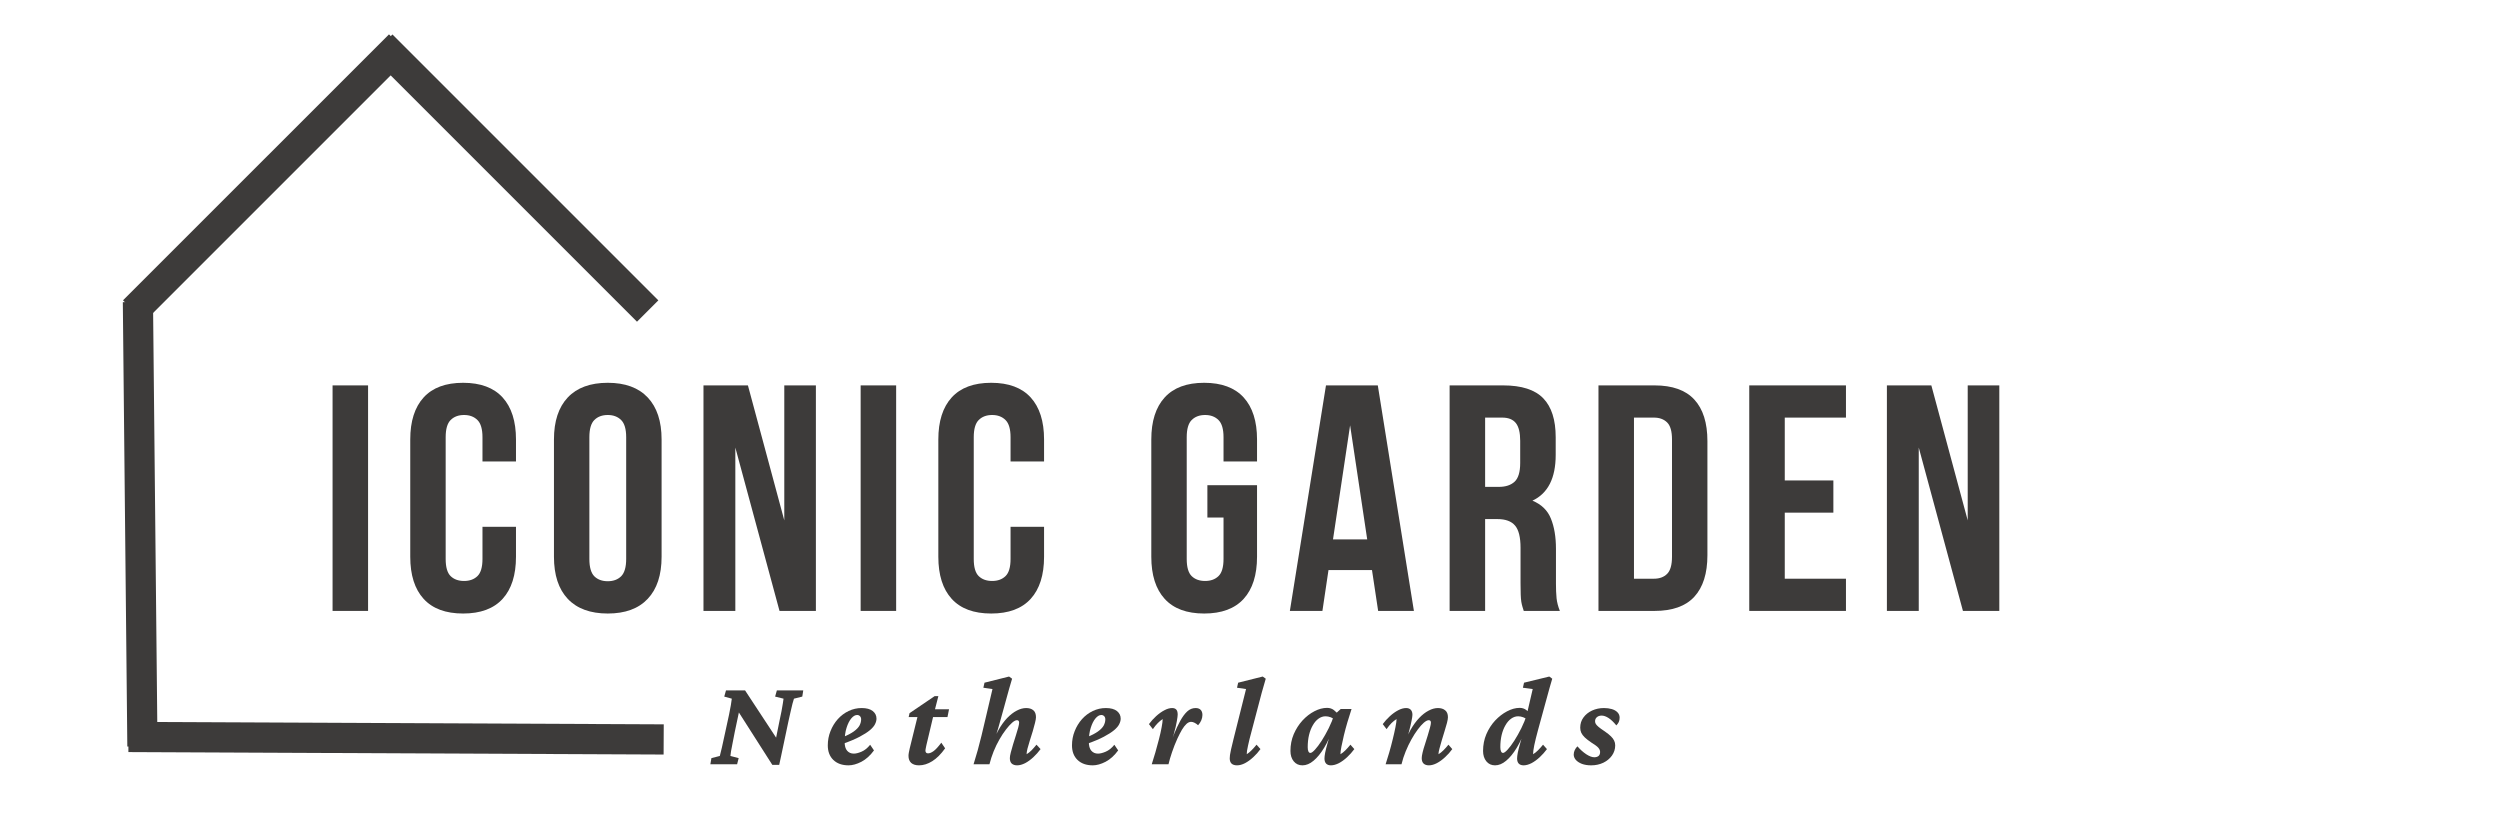
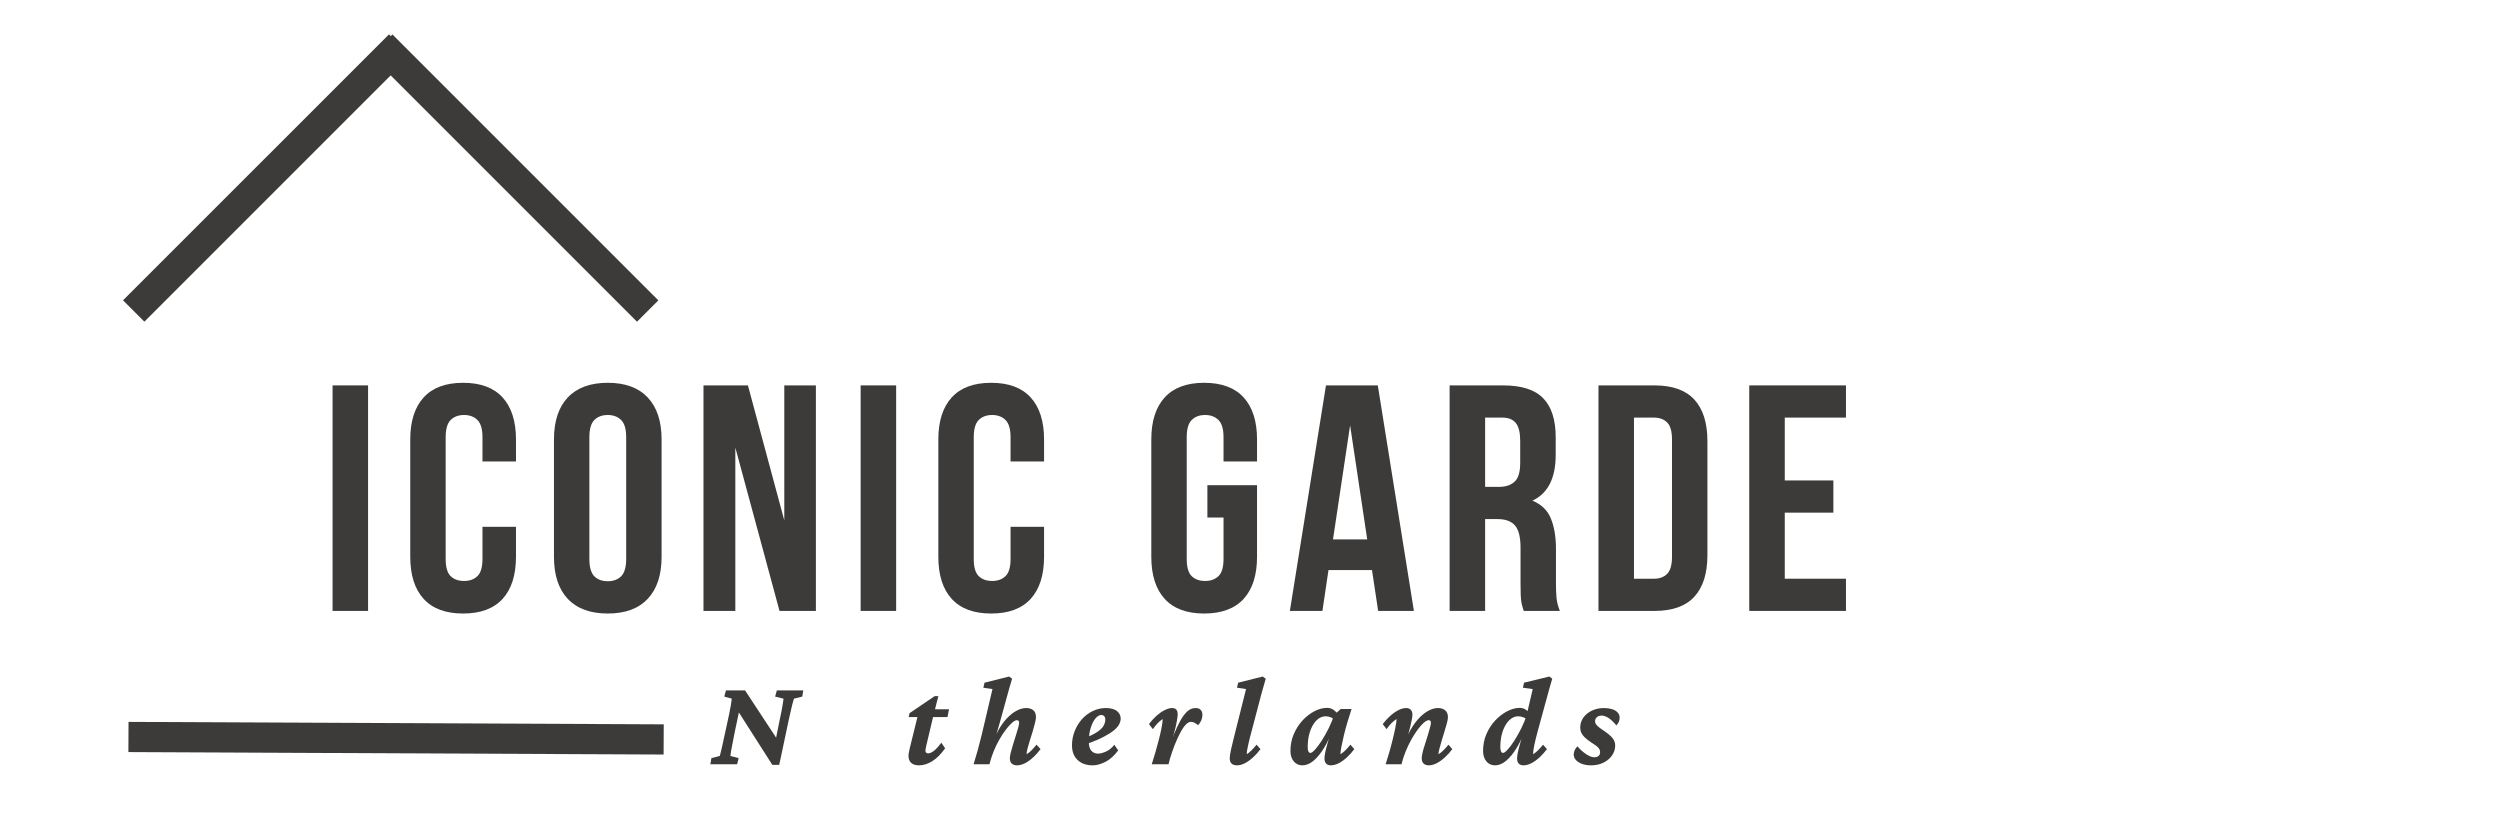
<svg xmlns="http://www.w3.org/2000/svg" version="1.0" preserveAspectRatio="xMidYMid meet" height="200" viewBox="0 0 450 150" zoomAndPan="magnify" width="600">
  <defs>
    <g />
  </defs>
  <g fill-opacity="1" fill="#3d3b3a">
    <g transform="translate(57.55, 109.965)">
      <g>
        <path d="M 2.312 -40.594 L 8.703 -40.594 L 8.703 0 L 2.312 0 Z M 2.312 -40.594" />
      </g>
    </g>
  </g>
  <g fill-opacity="1" fill="#3d3b3a">
    <g transform="translate(72.049, 109.965)">
      <g>
        <path d="M 20.828 -15.141 L 20.828 -9.75 C 20.828 -6.457 20.023 -3.93 18.422 -2.172 C 16.816 -0.41 14.445 0.469 11.312 0.469 C 8.176 0.469 5.805 -0.41 4.203 -2.172 C 2.598 -3.93 1.797 -6.457 1.797 -9.75 L 1.797 -30.859 C 1.797 -34.141 2.598 -36.66 4.203 -38.422 C 5.805 -40.18 8.176 -41.062 11.312 -41.062 C 14.445 -41.062 16.816 -40.18 18.422 -38.422 C 20.023 -36.66 20.828 -34.141 20.828 -30.859 L 20.828 -26.906 L 14.797 -26.906 L 14.797 -31.266 C 14.797 -32.734 14.492 -33.766 13.891 -34.359 C 13.285 -34.961 12.484 -35.266 11.484 -35.266 C 10.473 -35.266 9.664 -34.961 9.062 -34.359 C 8.469 -33.766 8.172 -32.734 8.172 -31.266 L 8.172 -9.344 C 8.172 -7.875 8.469 -6.848 9.062 -6.266 C 9.664 -5.68 10.473 -5.391 11.484 -5.391 C 12.484 -5.391 13.285 -5.68 13.891 -6.266 C 14.492 -6.848 14.797 -7.875 14.797 -9.344 L 14.797 -15.141 Z M 20.828 -15.141" />
      </g>
    </g>
  </g>
  <g fill-opacity="1" fill="#3d3b3a">
    <g transform="translate(97.915, 109.965)">
      <g>
        <path d="M 8.172 -9.344 C 8.172 -7.875 8.469 -6.836 9.062 -6.234 C 9.664 -5.641 10.473 -5.344 11.484 -5.344 C 12.484 -5.344 13.285 -5.641 13.891 -6.234 C 14.492 -6.836 14.797 -7.875 14.797 -9.344 L 14.797 -31.266 C 14.797 -32.734 14.492 -33.766 13.891 -34.359 C 13.285 -34.961 12.484 -35.266 11.484 -35.266 C 10.473 -35.266 9.664 -34.961 9.062 -34.359 C 8.469 -33.766 8.172 -32.734 8.172 -31.266 Z M 1.797 -30.859 C 1.797 -34.141 2.625 -36.66 4.281 -38.422 C 5.945 -40.18 8.348 -41.062 11.484 -41.062 C 14.617 -41.062 17.016 -40.18 18.672 -38.422 C 20.336 -36.66 21.172 -34.141 21.172 -30.859 L 21.172 -9.75 C 21.172 -6.457 20.336 -3.93 18.672 -2.172 C 17.016 -0.41 14.617 0.469 11.484 0.469 C 8.348 0.469 5.945 -0.41 4.281 -2.172 C 2.625 -3.93 1.797 -6.457 1.797 -9.75 Z M 1.797 -30.859" />
      </g>
    </g>
  </g>
  <g fill-opacity="1" fill="#3d3b3a">
    <g transform="translate(124.36, 109.965)">
      <g>
        <path d="M 8 -29.406 L 8 0 L 2.266 0 L 2.266 -40.594 L 10.266 -40.594 L 16.812 -16.297 L 16.812 -40.594 L 22.5 -40.594 L 22.5 0 L 15.953 0 Z M 8 -29.406" />
      </g>
    </g>
  </g>
  <g fill-opacity="1" fill="#3d3b3a">
    <g transform="translate(152.604, 109.965)">
      <g>
        <path d="M 2.312 -40.594 L 8.703 -40.594 L 8.703 0 L 2.312 0 Z M 2.312 -40.594" />
      </g>
    </g>
  </g>
  <g fill-opacity="1" fill="#3d3b3a">
    <g transform="translate(167.103, 109.965)">
      <g>
        <path d="M 20.828 -15.141 L 20.828 -9.75 C 20.828 -6.457 20.023 -3.93 18.422 -2.172 C 16.816 -0.41 14.445 0.469 11.312 0.469 C 8.176 0.469 5.805 -0.41 4.203 -2.172 C 2.598 -3.93 1.797 -6.457 1.797 -9.75 L 1.797 -30.859 C 1.797 -34.141 2.598 -36.66 4.203 -38.422 C 5.805 -40.18 8.176 -41.062 11.312 -41.062 C 14.445 -41.062 16.816 -40.18 18.422 -38.422 C 20.023 -36.66 20.828 -34.141 20.828 -30.859 L 20.828 -26.906 L 14.797 -26.906 L 14.797 -31.266 C 14.797 -32.734 14.492 -33.766 13.891 -34.359 C 13.285 -34.961 12.484 -35.266 11.484 -35.266 C 10.473 -35.266 9.664 -34.961 9.062 -34.359 C 8.469 -33.766 8.172 -32.734 8.172 -31.266 L 8.172 -9.344 C 8.172 -7.875 8.469 -6.848 9.062 -6.266 C 9.664 -5.68 10.473 -5.391 11.484 -5.391 C 12.484 -5.391 13.285 -5.68 13.891 -6.266 C 14.492 -6.848 14.797 -7.875 14.797 -9.344 L 14.797 -15.141 Z M 20.828 -15.141" />
      </g>
    </g>
  </g>
  <g fill-opacity="1" fill="#3d3b3a">
    <g transform="translate(192.969, 109.965)">
      <g />
    </g>
  </g>
  <g fill-opacity="1" fill="#3d3b3a">
    <g transform="translate(205.438, 109.965)">
      <g>
        <path d="M 11.891 -22.625 L 20.828 -22.625 L 20.828 -9.75 C 20.828 -6.457 20.023 -3.93 18.422 -2.172 C 16.816 -0.41 14.445 0.469 11.312 0.469 C 8.176 0.469 5.805 -0.41 4.203 -2.172 C 2.598 -3.93 1.797 -6.457 1.797 -9.75 L 1.797 -30.859 C 1.797 -34.141 2.598 -36.66 4.203 -38.422 C 5.805 -40.18 8.176 -41.062 11.312 -41.062 C 14.445 -41.062 16.816 -40.18 18.422 -38.422 C 20.023 -36.66 20.828 -34.141 20.828 -30.859 L 20.828 -26.906 L 14.797 -26.906 L 14.797 -31.266 C 14.797 -32.734 14.492 -33.766 13.891 -34.359 C 13.285 -34.961 12.484 -35.266 11.484 -35.266 C 10.473 -35.266 9.664 -34.961 9.062 -34.359 C 8.469 -33.766 8.172 -32.734 8.172 -31.266 L 8.172 -9.344 C 8.172 -7.875 8.469 -6.848 9.062 -6.266 C 9.664 -5.68 10.473 -5.391 11.484 -5.391 C 12.484 -5.391 13.285 -5.68 13.891 -6.266 C 14.492 -6.848 14.797 -7.875 14.797 -9.344 L 14.797 -16.812 L 11.891 -16.812 Z M 11.891 -22.625" />
      </g>
    </g>
  </g>
  <g fill-opacity="1" fill="#3d3b3a">
    <g transform="translate(231.535, 109.965)">
      <g>
        <path d="M 22.969 0 L 16.531 0 L 15.422 -7.359 L 7.594 -7.359 L 6.5 0 L 0.641 0 L 7.141 -40.594 L 16.469 -40.594 Z M 8.406 -12.875 L 14.562 -12.875 L 11.484 -33.406 Z M 8.406 -12.875" />
      </g>
    </g>
  </g>
  <g fill-opacity="1" fill="#3d3b3a">
    <g transform="translate(258.619, 109.965)">
      <g>
        <path d="M 15.656 0 C 15.582 -0.27 15.504 -0.52 15.422 -0.75 C 15.348 -0.988 15.281 -1.281 15.219 -1.625 C 15.164 -1.969 15.129 -2.41 15.109 -2.953 C 15.086 -3.492 15.078 -4.172 15.078 -4.984 L 15.078 -11.375 C 15.078 -13.258 14.75 -14.586 14.094 -15.359 C 13.438 -16.141 12.375 -16.531 10.906 -16.531 L 8.703 -16.531 L 8.703 0 L 2.312 0 L 2.312 -40.594 L 11.953 -40.594 C 15.273 -40.594 17.68 -39.816 19.172 -38.266 C 20.66 -36.723 21.406 -34.391 21.406 -31.266 L 21.406 -28.078 C 21.406 -23.898 20.008 -21.156 17.219 -19.844 C 18.844 -19.176 19.953 -18.098 20.547 -16.609 C 21.148 -15.129 21.453 -13.32 21.453 -11.188 L 21.453 -4.938 C 21.453 -3.926 21.488 -3.039 21.562 -2.281 C 21.645 -1.531 21.844 -0.77 22.156 0 Z M 8.703 -34.797 L 8.703 -22.328 L 11.188 -22.328 C 12.383 -22.328 13.32 -22.633 14 -23.25 C 14.676 -23.875 15.016 -25 15.016 -26.625 L 15.016 -30.625 C 15.016 -32.094 14.754 -33.156 14.234 -33.812 C 13.711 -34.469 12.895 -34.797 11.781 -34.797 Z M 8.703 -34.797" />
      </g>
    </g>
  </g>
  <g fill-opacity="1" fill="#3d3b3a">
    <g transform="translate(285.413, 109.965)">
      <g>
        <path d="M 2.312 -40.594 L 12.406 -40.594 C 15.613 -40.594 18 -39.742 19.562 -38.047 C 21.133 -36.348 21.922 -33.852 21.922 -30.562 L 21.922 -10.031 C 21.922 -6.75 21.133 -4.254 19.562 -2.547 C 18 -0.848 15.613 0 12.406 0 L 2.312 0 Z M 8.703 -34.797 L 8.703 -5.797 L 12.297 -5.797 C 13.297 -5.797 14.086 -6.086 14.672 -6.672 C 15.254 -7.254 15.547 -8.281 15.547 -9.75 L 15.547 -30.859 C 15.547 -32.328 15.254 -33.348 14.672 -33.922 C 14.086 -34.504 13.297 -34.797 12.297 -34.797 Z M 8.703 -34.797" />
      </g>
    </g>
  </g>
  <g fill-opacity="1" fill="#3d3b3a">
    <g transform="translate(312.554, 109.965)">
      <g>
        <path d="M 8.703 -23.484 L 17.453 -23.484 L 17.453 -17.688 L 8.703 -17.688 L 8.703 -5.797 L 19.719 -5.797 L 19.719 0 L 2.312 0 L 2.312 -40.594 L 19.719 -40.594 L 19.719 -34.797 L 8.703 -34.797 Z M 8.703 -23.484" />
      </g>
    </g>
  </g>
  <g fill-opacity="1" fill="#3d3b3a">
    <g transform="translate(337.376, 109.965)">
      <g>
-         <path d="M 8 -29.406 L 8 0 L 2.266 0 L 2.266 -40.594 L 10.266 -40.594 L 16.812 -16.297 L 16.812 -40.594 L 22.5 -40.594 L 22.5 0 L 15.953 0 Z M 8 -29.406" />
-       </g>
+         </g>
    </g>
  </g>
-   <path stroke-miterlimit="4" stroke-opacity="1" stroke-width="5" stroke="#3d3b3a" d="M -0.001 2.5 L 73.587 2.5" stroke-linejoin="miter" fill="none" transform="matrix(-0.011, -1.087, 1.087, -0.011, 22.918, 134.381)" stroke-linecap="butt" />
  <path stroke-miterlimit="4" stroke-opacity="1" stroke-width="5" stroke="#3d3b3a" d="M 0.001 2.501 L 88.629 2.5" stroke-linejoin="miter" fill="none" transform="matrix(-1.087, -0.005, 0.005, -1.087, 119.45, 135.818)" stroke-linecap="butt" />
  <path stroke-miterlimit="4" stroke-opacity="1" stroke-width="5" stroke="#3d3b3a" d="M -0.001 2.498 L 62.25 2.501" stroke-linejoin="miter" fill="none" transform="matrix(0.769, -0.769, 0.769, 0.769, 22.146, 54.055)" stroke-linecap="butt" />
  <path stroke-miterlimit="4" stroke-opacity="1" stroke-width="5" stroke="#3d3b3a" d="M -0.001 2.499 L 62.237 2.499" stroke-linejoin="miter" fill="none" transform="matrix(0.769, 0.769, -0.769, 0.769, 70.642, 6.204)" stroke-linecap="butt" />
  <g fill-opacity="1" fill="#3d3b3a">
    <g transform="translate(127.959, 137.573)">
      <g>
        <path d="M 11.609 -4.141 L 12.328 -7.703 C 12.492 -8.43 12.625 -9.062 12.719 -9.594 C 12.82 -10.133 12.898 -10.586 12.953 -10.953 C 13.016 -11.328 13.055 -11.613 13.078 -11.812 L 11.562 -12.188 L 11.875 -13.297 L 16.625 -13.297 L 16.453 -12.188 L 14.953 -11.812 C 14.879 -11.594 14.789 -11.289 14.688 -10.906 C 14.582 -10.52 14.473 -10.055 14.359 -9.516 C 14.242 -8.973 14.109 -8.367 13.953 -7.703 L 13.031 -3.328 C 12.875 -2.629 12.742 -2.016 12.641 -1.484 C 12.535 -0.953 12.422 -0.422 12.297 0.109 L 11.062 0.109 L 4.312 -10.469 L 5.281 -10.469 L 4.312 -5.891 C 4.156 -5.109 4.02 -4.414 3.906 -3.812 C 3.789 -3.219 3.695 -2.727 3.625 -2.344 C 3.562 -1.957 3.523 -1.676 3.516 -1.5 L 5 -1.109 L 4.719 0 L -0.094 0 L 0.094 -1.109 L 1.609 -1.5 C 1.68 -1.77 1.805 -2.281 1.984 -3.031 C 2.16 -3.789 2.367 -4.742 2.609 -5.891 L 3.266 -8.922 C 3.398 -9.547 3.508 -10.117 3.594 -10.641 C 3.676 -11.172 3.734 -11.562 3.766 -11.812 L 2.406 -12.188 L 2.719 -13.297 L 6.156 -13.297 L 12.172 -4.141 Z M 11.609 -4.141" />
      </g>
    </g>
  </g>
  <g fill-opacity="1" fill="#3d3b3a">
    <g transform="translate(148.409, 137.573)">
      <g>
-         <path d="M 4.328 0.188 C 3.18 0.188 2.27 -0.133 1.594 -0.781 C 0.926 -1.426 0.594 -2.301 0.594 -3.406 C 0.594 -4.312 0.754 -5.164 1.078 -5.969 C 1.398 -6.781 1.836 -7.5 2.391 -8.125 C 2.953 -8.75 3.602 -9.238 4.344 -9.594 C 5.082 -9.945 5.863 -10.125 6.688 -10.125 C 7.562 -10.125 8.223 -9.945 8.672 -9.594 C 9.129 -9.238 9.359 -8.781 9.359 -8.219 C 9.359 -7.906 9.27 -7.57 9.094 -7.219 C 8.926 -6.875 8.617 -6.516 8.172 -6.141 C 7.734 -5.773 7.125 -5.383 6.344 -4.969 C 5.562 -4.551 4.551 -4.125 3.312 -3.688 L 3.312 -4.891 C 4.133 -5.223 4.785 -5.562 5.266 -5.906 C 5.754 -6.258 6.098 -6.613 6.297 -6.969 C 6.492 -7.332 6.594 -7.707 6.594 -8.094 C 6.594 -8.332 6.523 -8.52 6.391 -8.656 C 6.254 -8.801 6.082 -8.875 5.875 -8.875 C 5.52 -8.875 5.172 -8.672 4.828 -8.266 C 4.484 -7.859 4.195 -7.289 3.969 -6.562 C 3.738 -5.844 3.625 -5 3.625 -4.031 C 3.625 -3.32 3.773 -2.789 4.078 -2.438 C 4.379 -2.094 4.781 -1.922 5.281 -1.922 C 5.656 -1.922 6.113 -2.035 6.656 -2.266 C 7.207 -2.492 7.727 -2.91 8.219 -3.516 L 8.906 -2.5 C 8.227 -1.57 7.473 -0.891 6.641 -0.453 C 5.805 -0.023 5.035 0.188 4.328 0.188 Z M 4.328 0.188" />
-       </g>
+         </g>
    </g>
  </g>
  <g fill-opacity="1" fill="#3d3b3a">
    <g transform="translate(162.607, 137.573)">
      <g>
        <path d="M 7.516 -2.875 C 6.773 -1.832 6.004 -1.062 5.203 -0.562 C 4.41 -0.062 3.613 0.188 2.812 0.188 C 2.207 0.188 1.738 0.039 1.406 -0.25 C 1.082 -0.551 0.922 -0.973 0.922 -1.516 C 0.922 -1.68 0.941 -1.879 0.984 -2.109 C 1.023 -2.336 1.078 -2.586 1.141 -2.859 L 2.531 -8.5 L 0.953 -8.5 L 1.109 -9.203 L 5.625 -12.266 L 6.297 -12.266 L 5.484 -9.094 L 4.141 -3.438 C 4.086 -3.156 4.047 -2.945 4.016 -2.812 C 3.984 -2.676 3.969 -2.57 3.969 -2.5 C 3.969 -2.145 4.125 -1.969 4.438 -1.969 C 4.727 -1.969 5.062 -2.102 5.438 -2.375 C 5.812 -2.645 6.273 -3.148 6.828 -3.891 Z M 4.281 -8.5 L 4.578 -9.906 L 8.219 -9.906 L 7.938 -8.5 Z M 4.281 -8.5" />
      </g>
    </g>
  </g>
  <g fill-opacity="1" fill="#3d3b3a">
    <g transform="translate(175.084, 137.573)">
      <g>
        <path d="M 4.984 -7.891 C 4.859 -7.391 4.719 -6.891 4.562 -6.391 C 4.406 -5.891 4.25 -5.391 4.094 -4.891 C 3.938 -4.391 3.773 -3.879 3.609 -3.359 L 3.438 -3.359 C 3.77 -4.398 4.176 -5.344 4.656 -6.188 C 5.133 -7.031 5.648 -7.742 6.203 -8.328 C 6.766 -8.91 7.336 -9.352 7.922 -9.656 C 8.516 -9.969 9.082 -10.125 9.625 -10.125 C 10.176 -10.125 10.609 -9.988 10.922 -9.719 C 11.234 -9.457 11.391 -9.039 11.391 -8.469 C 11.391 -8.25 11.332 -7.91 11.219 -7.453 C 11.113 -7.004 10.977 -6.504 10.812 -5.953 C 10.645 -5.41 10.473 -4.863 10.297 -4.312 C 10.117 -3.758 9.973 -3.258 9.859 -2.812 C 9.754 -2.375 9.703 -2.039 9.703 -1.812 C 10.004 -1.988 10.301 -2.223 10.594 -2.516 C 10.883 -2.816 11.18 -3.156 11.484 -3.531 L 12.219 -2.734 C 11.832 -2.211 11.398 -1.727 10.922 -1.281 C 10.441 -0.832 9.945 -0.473 9.438 -0.203 C 8.926 0.055 8.445 0.188 8 0.188 C 7.594 0.188 7.27 0.082 7.031 -0.125 C 6.801 -0.344 6.688 -0.672 6.688 -1.109 C 6.688 -1.348 6.742 -1.688 6.859 -2.125 C 6.973 -2.562 7.109 -3.047 7.266 -3.578 C 7.43 -4.117 7.598 -4.648 7.766 -5.172 C 7.93 -5.691 8.07 -6.16 8.188 -6.578 C 8.301 -6.992 8.359 -7.301 8.359 -7.5 C 8.359 -7.789 8.227 -7.938 7.969 -7.938 C 7.727 -7.938 7.438 -7.785 7.094 -7.484 C 6.75 -7.18 6.379 -6.77 5.984 -6.25 C 5.586 -5.738 5.195 -5.145 4.812 -4.469 C 4.426 -3.801 4.078 -3.082 3.766 -2.312 C 3.461 -1.551 3.211 -0.781 3.016 0 L 0.156 0 C 0.426 -0.863 0.676 -1.707 0.906 -2.531 C 1.133 -3.352 1.359 -4.219 1.578 -5.125 C 1.805 -6.031 2.039 -7.02 2.281 -8.094 L 3.562 -13.547 L 1.922 -13.781 L 2.125 -14.688 L 6.547 -15.797 L 7.094 -15.406 C 6.914 -14.801 6.742 -14.219 6.578 -13.656 C 6.422 -13.102 6.27 -12.555 6.125 -12.016 C 5.988 -11.484 5.844 -10.953 5.688 -10.422 Z M 4.984 -7.891" />
      </g>
    </g>
  </g>
  <g fill-opacity="1" fill="#3d3b3a">
    <g transform="translate(192.364, 137.573)">
      <g>
        <path d="M 4.328 0.188 C 3.18 0.188 2.27 -0.133 1.594 -0.781 C 0.926 -1.426 0.594 -2.301 0.594 -3.406 C 0.594 -4.312 0.754 -5.164 1.078 -5.969 C 1.398 -6.781 1.836 -7.5 2.391 -8.125 C 2.953 -8.75 3.602 -9.238 4.344 -9.594 C 5.082 -9.945 5.863 -10.125 6.688 -10.125 C 7.562 -10.125 8.223 -9.945 8.672 -9.594 C 9.129 -9.238 9.359 -8.781 9.359 -8.219 C 9.359 -7.906 9.27 -7.57 9.094 -7.219 C 8.926 -6.875 8.617 -6.516 8.172 -6.141 C 7.734 -5.773 7.125 -5.383 6.344 -4.969 C 5.562 -4.551 4.551 -4.125 3.312 -3.688 L 3.312 -4.891 C 4.133 -5.223 4.785 -5.562 5.266 -5.906 C 5.754 -6.258 6.098 -6.613 6.297 -6.969 C 6.492 -7.332 6.594 -7.707 6.594 -8.094 C 6.594 -8.332 6.523 -8.52 6.391 -8.656 C 6.254 -8.801 6.082 -8.875 5.875 -8.875 C 5.52 -8.875 5.172 -8.672 4.828 -8.266 C 4.484 -7.859 4.195 -7.289 3.969 -6.562 C 3.738 -5.844 3.625 -5 3.625 -4.031 C 3.625 -3.32 3.773 -2.789 4.078 -2.438 C 4.379 -2.094 4.781 -1.922 5.281 -1.922 C 5.656 -1.922 6.113 -2.035 6.656 -2.266 C 7.207 -2.492 7.727 -2.91 8.219 -3.516 L 8.906 -2.5 C 8.227 -1.57 7.473 -0.891 6.641 -0.453 C 5.805 -0.023 5.035 0.188 4.328 0.188 Z M 4.328 0.188" />
      </g>
    </g>
  </g>
  <g fill-opacity="1" fill="#3d3b3a">
    <g transform="translate(206.562, 137.573)">
      <g>
        <path d="M 7.844 -7.641 C 7.551 -7.641 7.27 -7.516 7 -7.266 C 6.727 -7.016 6.457 -6.664 6.188 -6.219 C 5.926 -5.77 5.656 -5.242 5.375 -4.641 C 5.008 -3.836 4.688 -3.02 4.406 -2.188 C 4.125 -1.363 3.91 -0.633 3.766 0 L 0.75 0 C 0.957 -0.633 1.176 -1.348 1.406 -2.141 C 1.633 -2.93 1.848 -3.719 2.047 -4.5 C 2.254 -5.289 2.414 -6.008 2.531 -6.656 C 2.656 -7.312 2.719 -7.805 2.719 -8.141 C 2.426 -7.953 2.133 -7.711 1.844 -7.422 C 1.551 -7.129 1.254 -6.766 0.953 -6.328 L 0.25 -7.234 C 0.625 -7.742 1.051 -8.219 1.531 -8.656 C 2.02 -9.102 2.516 -9.457 3.016 -9.719 C 3.516 -9.988 3.984 -10.125 4.422 -10.125 C 4.754 -10.125 5.004 -10.031 5.172 -9.844 C 5.336 -9.664 5.422 -9.367 5.422 -8.953 C 5.422 -8.723 5.367 -8.32 5.266 -7.75 C 5.172 -7.176 5 -6.441 4.75 -5.547 C 4.508 -4.66 4.164 -3.617 3.719 -2.422 L 3.625 -2.422 C 4 -3.453 4.367 -4.43 4.734 -5.359 C 5.109 -6.285 5.492 -7.109 5.891 -7.828 C 6.285 -8.547 6.703 -9.109 7.141 -9.516 C 7.586 -9.922 8.086 -10.125 8.641 -10.125 C 9.047 -10.125 9.352 -10.016 9.562 -9.797 C 9.77 -9.578 9.875 -9.27 9.875 -8.875 C 9.875 -8.57 9.805 -8.254 9.672 -7.922 C 9.535 -7.598 9.344 -7.301 9.094 -7.031 C 8.906 -7.207 8.695 -7.352 8.469 -7.469 C 8.25 -7.582 8.039 -7.641 7.844 -7.641 Z M 7.844 -7.641" />
      </g>
    </g>
  </g>
  <g fill-opacity="1" fill="#3d3b3a">
    <g transform="translate(220.648, 137.573)">
      <g>
        <path d="M 2.016 0.188 C 1.586 0.188 1.258 0.082 1.031 -0.125 C 0.812 -0.344 0.703 -0.656 0.703 -1.062 C 0.703 -1.27 0.719 -1.477 0.75 -1.688 C 0.781 -1.906 0.844 -2.234 0.938 -2.672 C 1.039 -3.109 1.195 -3.758 1.406 -4.625 L 3.641 -13.547 L 2.016 -13.781 L 2.219 -14.688 L 6.641 -15.797 L 7.188 -15.406 C 6.914 -14.488 6.676 -13.656 6.469 -12.906 C 6.258 -12.156 6.078 -11.461 5.922 -10.828 L 4.281 -4.594 C 4.176 -4.156 4.082 -3.75 4 -3.375 C 3.914 -3.008 3.852 -2.691 3.812 -2.422 C 3.781 -2.148 3.766 -1.945 3.766 -1.812 C 4.047 -1.988 4.332 -2.223 4.625 -2.516 C 4.926 -2.816 5.227 -3.156 5.531 -3.531 L 6.234 -2.734 C 5.859 -2.211 5.426 -1.727 4.938 -1.281 C 4.457 -0.832 3.961 -0.473 3.453 -0.203 C 2.953 0.055 2.473 0.188 2.016 0.188 Z M 2.016 0.188" />
      </g>
    </g>
  </g>
  <g fill-opacity="1" fill="#3d3b3a">
    <g transform="translate(231.811, 137.573)">
      <g>
        <path d="M 2.625 0.188 C 1.977 0.188 1.457 -0.051 1.062 -0.531 C 0.664 -1.02 0.469 -1.645 0.469 -2.406 C 0.469 -3.477 0.664 -4.484 1.062 -5.422 C 1.469 -6.359 1.992 -7.18 2.641 -7.891 C 3.297 -8.598 4.008 -9.148 4.781 -9.547 C 5.562 -9.953 6.32 -10.156 7.062 -10.156 C 7.531 -10.156 7.938 -10.023 8.281 -9.766 C 8.625 -9.504 8.969 -9.148 9.312 -8.703 L 8.516 -7.969 C 8.273 -8.195 8.004 -8.363 7.703 -8.469 C 7.398 -8.582 7.094 -8.641 6.781 -8.641 C 6.344 -8.641 5.926 -8.5 5.531 -8.219 C 5.133 -7.938 4.789 -7.539 4.5 -7.031 C 4.207 -6.531 3.977 -5.941 3.812 -5.266 C 3.656 -4.598 3.578 -3.867 3.578 -3.078 C 3.578 -2.742 3.617 -2.488 3.703 -2.312 C 3.785 -2.133 3.906 -2.047 4.062 -2.047 C 4.25 -2.047 4.523 -2.242 4.891 -2.641 C 5.254 -3.035 5.656 -3.57 6.094 -4.25 C 6.531 -4.938 6.953 -5.688 7.359 -6.5 C 7.766 -7.32 8.098 -8.141 8.359 -8.953 L 8.719 -9.219 L 9.516 -9.953 L 11.469 -9.953 C 11.227 -9.211 10.984 -8.43 10.734 -7.609 C 10.492 -6.797 10.281 -6.004 10.094 -5.234 C 9.914 -4.461 9.766 -3.773 9.641 -3.172 C 9.523 -2.578 9.469 -2.125 9.469 -1.812 C 9.77 -1.988 10.066 -2.223 10.359 -2.516 C 10.66 -2.816 10.961 -3.156 11.266 -3.531 L 11.969 -2.734 C 11.582 -2.211 11.148 -1.727 10.672 -1.281 C 10.191 -0.832 9.695 -0.473 9.188 -0.203 C 8.676 0.055 8.195 0.188 7.75 0.188 C 7.383 0.188 7.098 0.082 6.891 -0.125 C 6.691 -0.344 6.594 -0.648 6.594 -1.047 C 6.594 -1.285 6.633 -1.633 6.719 -2.094 C 6.812 -2.551 6.961 -3.145 7.172 -3.875 C 7.379 -4.613 7.641 -5.516 7.953 -6.578 L 8.156 -6.578 C 7.688 -5.18 7.145 -3.977 6.531 -2.969 C 5.926 -1.969 5.289 -1.191 4.625 -0.641 C 3.969 -0.086 3.301 0.188 2.625 0.188 Z M 2.625 0.188" />
      </g>
    </g>
  </g>
  <g fill-opacity="1" fill="#3d3b3a">
    <g transform="translate(248.66, 137.573)">
      <g>
        <path d="M 8.547 0.188 C 8.141 0.188 7.82 0.082 7.594 -0.125 C 7.363 -0.344 7.25 -0.672 7.25 -1.109 C 7.25 -1.348 7.301 -1.688 7.406 -2.125 C 7.508 -2.562 7.648 -3.047 7.828 -3.578 C 8.004 -4.117 8.172 -4.648 8.328 -5.172 C 8.484 -5.691 8.617 -6.16 8.734 -6.578 C 8.848 -6.992 8.906 -7.301 8.906 -7.5 C 8.906 -7.789 8.773 -7.938 8.516 -7.938 C 8.273 -7.938 7.977 -7.785 7.625 -7.484 C 7.281 -7.18 6.914 -6.77 6.531 -6.25 C 6.145 -5.738 5.766 -5.145 5.391 -4.469 C 5.016 -3.801 4.672 -3.082 4.359 -2.312 C 4.047 -1.551 3.797 -0.781 3.609 0 L 0.75 0 C 0.957 -0.633 1.176 -1.348 1.406 -2.141 C 1.633 -2.93 1.844 -3.719 2.031 -4.5 C 2.227 -5.289 2.391 -6.008 2.516 -6.656 C 2.648 -7.312 2.719 -7.805 2.719 -8.141 C 2.414 -7.953 2.113 -7.711 1.812 -7.422 C 1.52 -7.129 1.223 -6.766 0.922 -6.328 L 0.234 -7.234 C 0.609 -7.742 1.035 -8.219 1.516 -8.656 C 2.004 -9.102 2.5 -9.457 3 -9.719 C 3.508 -9.988 3.988 -10.125 4.438 -10.125 C 4.801 -10.125 5.082 -10.02 5.281 -9.812 C 5.477 -9.602 5.578 -9.301 5.578 -8.906 C 5.578 -8.695 5.523 -8.344 5.422 -7.844 C 5.328 -7.344 5.18 -6.719 4.984 -5.969 C 4.785 -5.219 4.531 -4.348 4.219 -3.359 L 4.031 -3.359 C 4.363 -4.398 4.766 -5.344 5.234 -6.188 C 5.711 -7.031 6.227 -7.742 6.781 -8.328 C 7.332 -8.91 7.898 -9.352 8.484 -9.656 C 9.066 -9.969 9.629 -10.125 10.172 -10.125 C 10.711 -10.125 11.145 -9.988 11.469 -9.719 C 11.801 -9.457 11.969 -9.039 11.969 -8.469 C 11.969 -8.25 11.91 -7.91 11.797 -7.453 C 11.68 -7.004 11.535 -6.504 11.359 -5.953 C 11.191 -5.41 11.023 -4.863 10.859 -4.312 C 10.691 -3.758 10.551 -3.258 10.438 -2.812 C 10.32 -2.375 10.266 -2.039 10.266 -1.812 C 10.566 -1.988 10.863 -2.223 11.156 -2.516 C 11.457 -2.816 11.758 -3.156 12.062 -3.531 L 12.75 -2.734 C 12.375 -2.211 11.941 -1.727 11.453 -1.281 C 10.973 -0.832 10.477 -0.473 9.969 -0.203 C 9.469 0.055 8.992 0.188 8.547 0.188 Z M 8.547 0.188" />
      </g>
    </g>
  </g>
  <g fill-opacity="1" fill="#3d3b3a">
    <g transform="translate(266.482, 137.573)">
      <g>
        <path d="M 2.625 0.188 C 1.977 0.188 1.457 -0.051 1.062 -0.531 C 0.664 -1.02 0.469 -1.645 0.469 -2.406 C 0.469 -3.477 0.664 -4.484 1.062 -5.422 C 1.469 -6.359 1.992 -7.176 2.641 -7.875 C 3.297 -8.57 4.008 -9.125 4.781 -9.531 C 5.562 -9.945 6.32 -10.156 7.062 -10.156 C 7.52 -10.156 7.914 -10.023 8.25 -9.766 C 8.594 -9.504 8.93 -9.148 9.266 -8.703 L 8.516 -7.969 C 8.273 -8.195 8 -8.363 7.688 -8.469 C 7.383 -8.582 7.082 -8.641 6.781 -8.641 C 6.344 -8.641 5.926 -8.5 5.531 -8.219 C 5.133 -7.938 4.789 -7.539 4.5 -7.031 C 4.207 -6.531 3.977 -5.941 3.812 -5.266 C 3.656 -4.598 3.578 -3.867 3.578 -3.078 C 3.578 -2.766 3.617 -2.516 3.703 -2.328 C 3.785 -2.141 3.906 -2.047 4.062 -2.047 C 4.25 -2.047 4.523 -2.242 4.891 -2.641 C 5.254 -3.035 5.656 -3.57 6.094 -4.25 C 6.531 -4.938 6.953 -5.688 7.359 -6.5 C 7.766 -7.32 8.098 -8.141 8.359 -8.953 L 8.422 -9.312 L 9.406 -13.547 L 7.641 -13.781 L 7.844 -14.688 L 12.391 -15.797 L 12.922 -15.406 C 12.766 -14.875 12.609 -14.336 12.453 -13.797 C 12.305 -13.254 12.16 -12.723 12.016 -12.203 C 11.879 -11.691 11.742 -11.195 11.609 -10.719 L 10.359 -6.156 C 10.066 -5.082 9.844 -4.176 9.688 -3.438 C 9.539 -2.695 9.469 -2.156 9.469 -1.812 C 9.77 -1.988 10.066 -2.223 10.359 -2.516 C 10.66 -2.816 10.961 -3.156 11.266 -3.531 L 11.969 -2.734 C 11.582 -2.211 11.148 -1.727 10.672 -1.281 C 10.191 -0.832 9.695 -0.473 9.188 -0.203 C 8.676 0.055 8.203 0.188 7.766 0.188 C 7.391 0.188 7.098 0.082 6.891 -0.125 C 6.691 -0.344 6.594 -0.648 6.594 -1.047 C 6.594 -1.285 6.633 -1.633 6.719 -2.094 C 6.812 -2.551 6.961 -3.145 7.172 -3.875 C 7.379 -4.613 7.641 -5.516 7.953 -6.578 L 8.156 -6.578 C 7.688 -5.18 7.145 -3.977 6.531 -2.969 C 5.926 -1.969 5.289 -1.191 4.625 -0.641 C 3.969 -0.086 3.301 0.188 2.625 0.188 Z M 2.625 0.188" />
      </g>
    </g>
  </g>
  <g fill-opacity="1" fill="#3d3b3a">
    <g transform="translate(283.331, 137.573)">
      <g>
        <path d="M 3.078 0.188 C 2.441 0.188 1.883 0.098 1.406 -0.078 C 0.938 -0.266 0.57 -0.504 0.312 -0.797 C 0.062 -1.098 -0.062 -1.414 -0.062 -1.75 C -0.062 -2.031 0 -2.301 0.125 -2.562 C 0.25 -2.82 0.41 -3.047 0.609 -3.234 C 1.098 -2.66 1.625 -2.188 2.188 -1.812 C 2.75 -1.445 3.234 -1.266 3.641 -1.266 C 3.941 -1.266 4.191 -1.336 4.391 -1.484 C 4.586 -1.641 4.688 -1.883 4.688 -2.219 C 4.688 -2.477 4.582 -2.727 4.375 -2.969 C 4.176 -3.207 3.742 -3.531 3.078 -3.938 C 2.609 -4.258 2.227 -4.555 1.938 -4.828 C 1.645 -5.109 1.43 -5.391 1.297 -5.672 C 1.172 -5.953 1.109 -6.258 1.109 -6.594 C 1.109 -7.289 1.301 -7.898 1.688 -8.422 C 2.07 -8.953 2.586 -9.367 3.234 -9.672 C 3.891 -9.973 4.602 -10.125 5.375 -10.125 C 5.895 -10.125 6.367 -10.062 6.797 -9.938 C 7.223 -9.812 7.562 -9.617 7.812 -9.359 C 8.07 -9.098 8.203 -8.773 8.203 -8.391 C 8.203 -8.098 8.148 -7.836 8.047 -7.609 C 7.941 -7.391 7.797 -7.188 7.609 -7 C 7.098 -7.625 6.625 -8.07 6.188 -8.344 C 5.75 -8.625 5.344 -8.766 4.969 -8.766 C 4.602 -8.766 4.312 -8.664 4.094 -8.469 C 3.883 -8.281 3.781 -8.039 3.781 -7.75 C 3.781 -7.57 3.828 -7.406 3.922 -7.25 C 4.016 -7.102 4.18 -6.926 4.422 -6.719 C 4.672 -6.508 5.039 -6.242 5.531 -5.922 C 6 -5.598 6.367 -5.301 6.641 -5.031 C 6.91 -4.77 7.102 -4.508 7.219 -4.25 C 7.344 -4 7.406 -3.719 7.406 -3.406 C 7.406 -2.738 7.211 -2.129 6.828 -1.578 C 6.441 -1.035 5.922 -0.602 5.266 -0.281 C 4.609 0.031 3.879 0.188 3.078 0.188 Z M 3.078 0.188" />
      </g>
    </g>
  </g>
</svg>